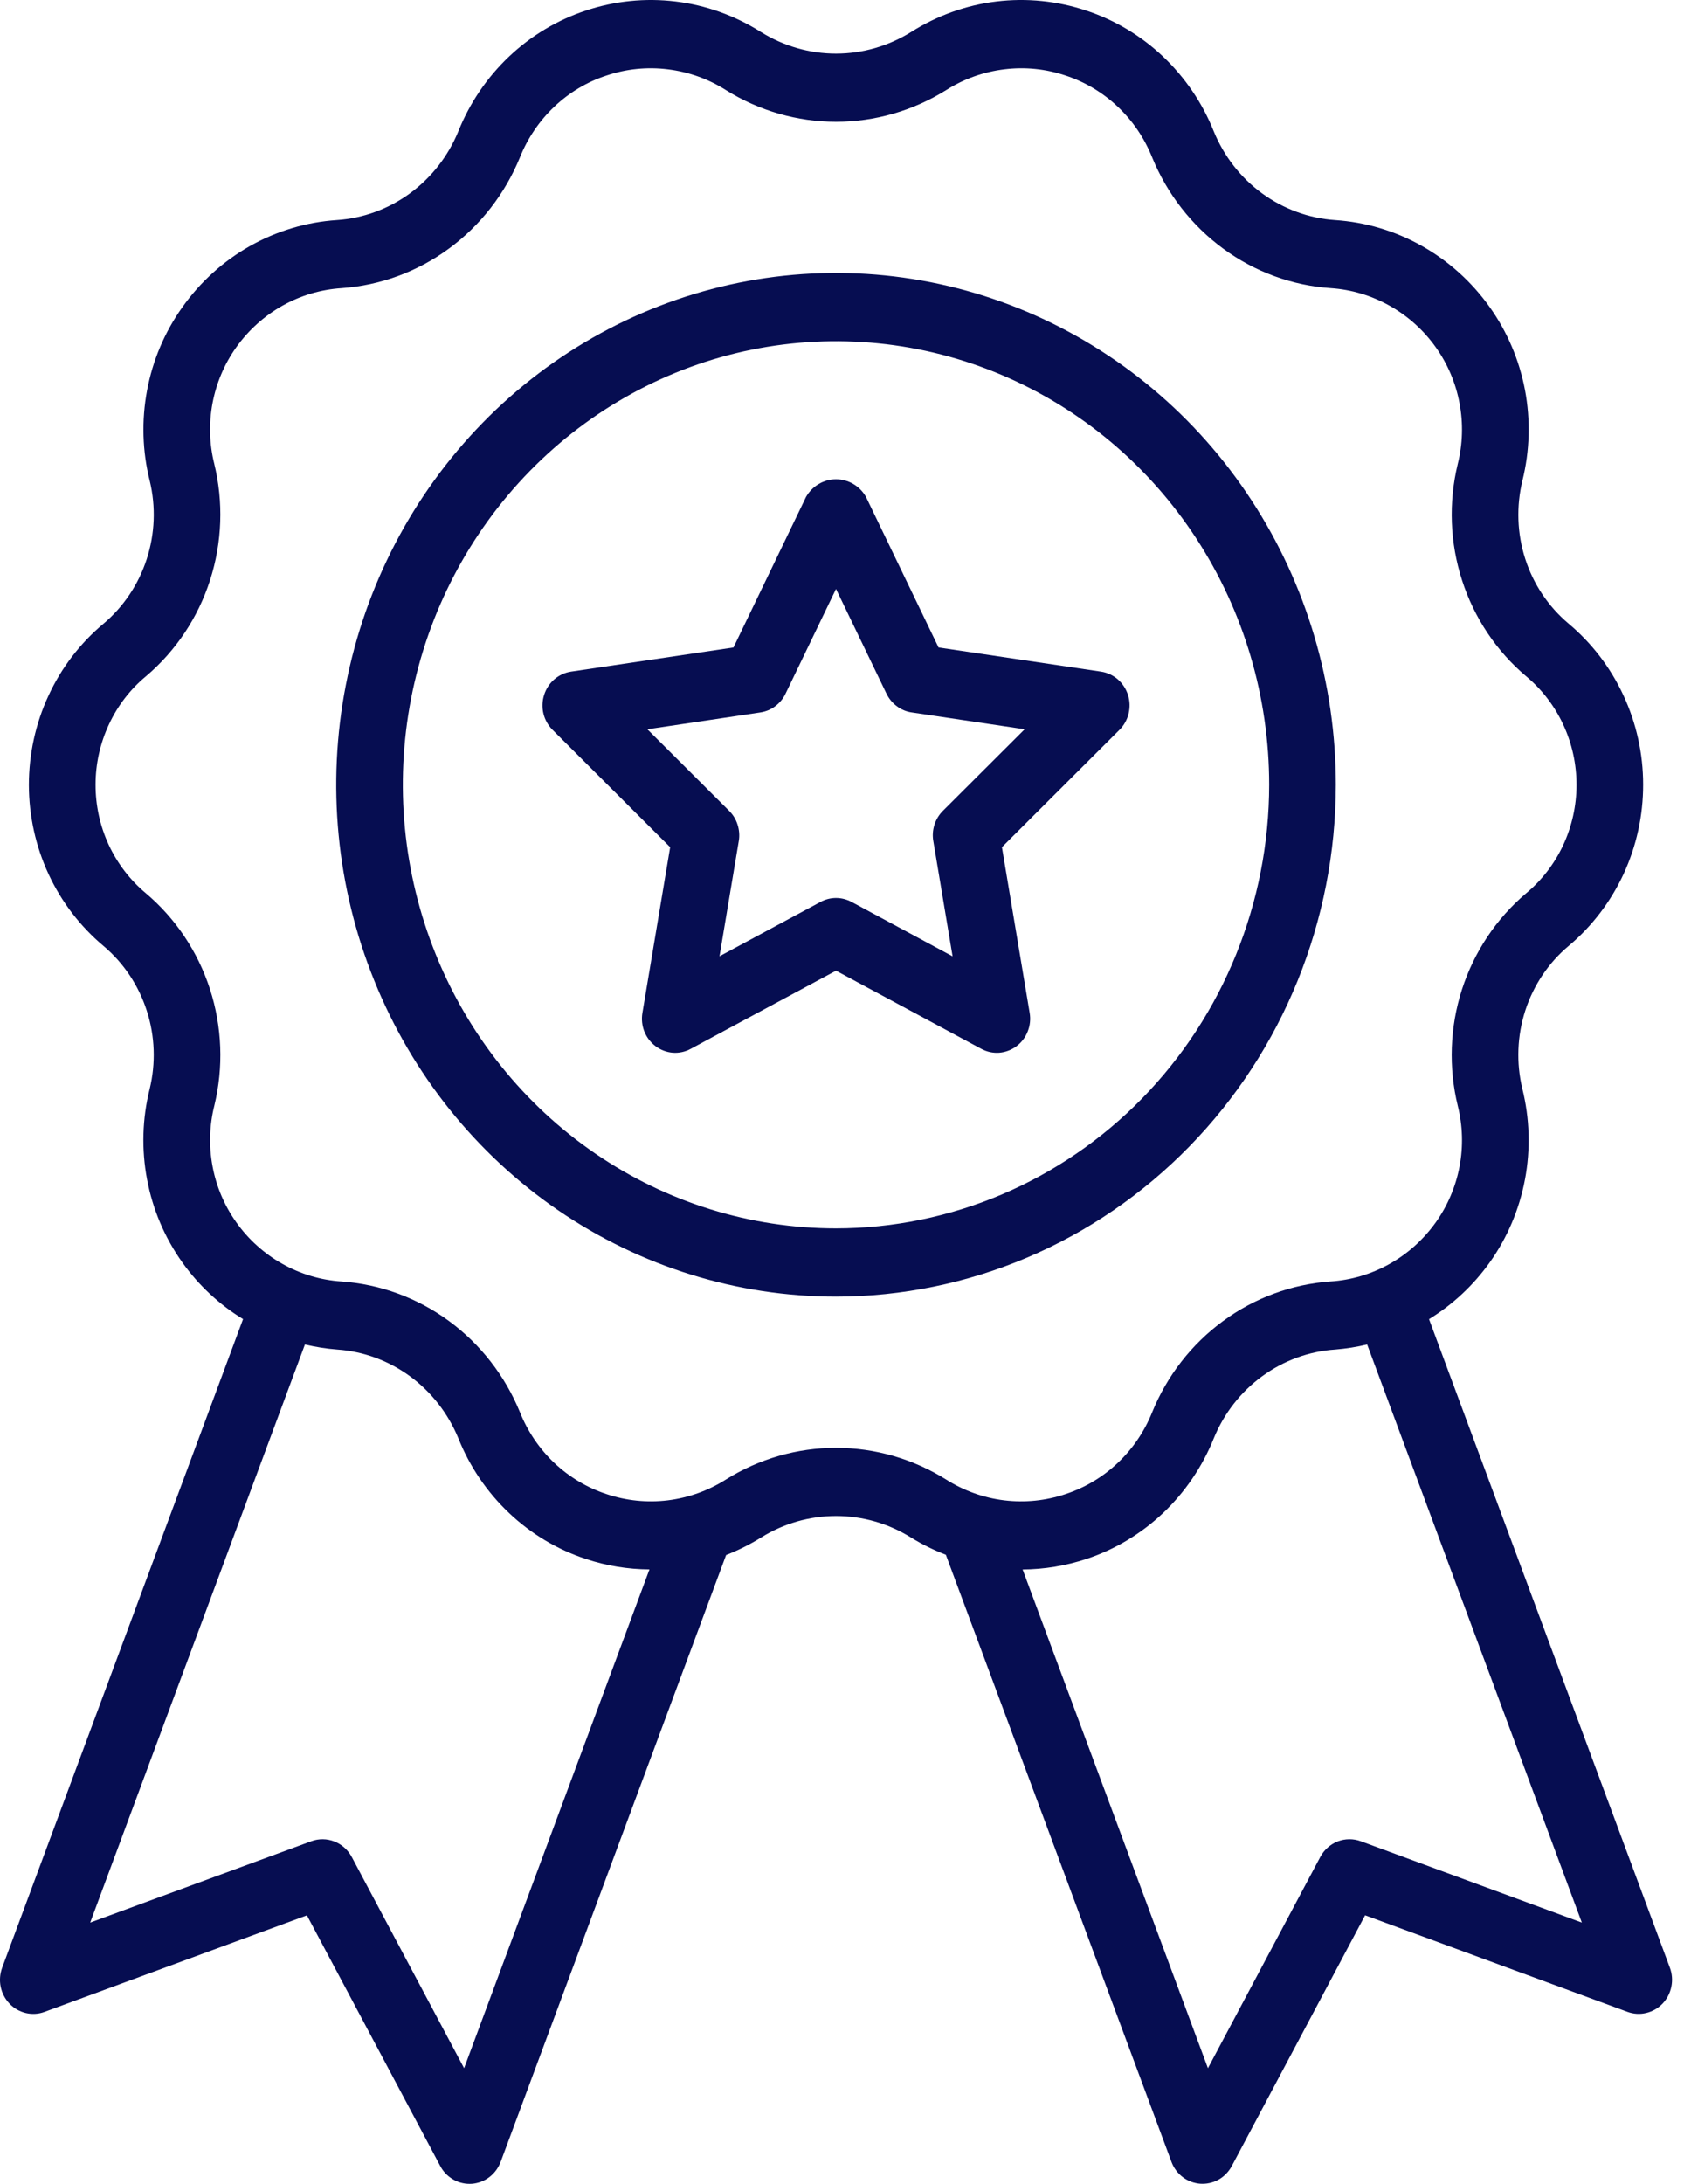
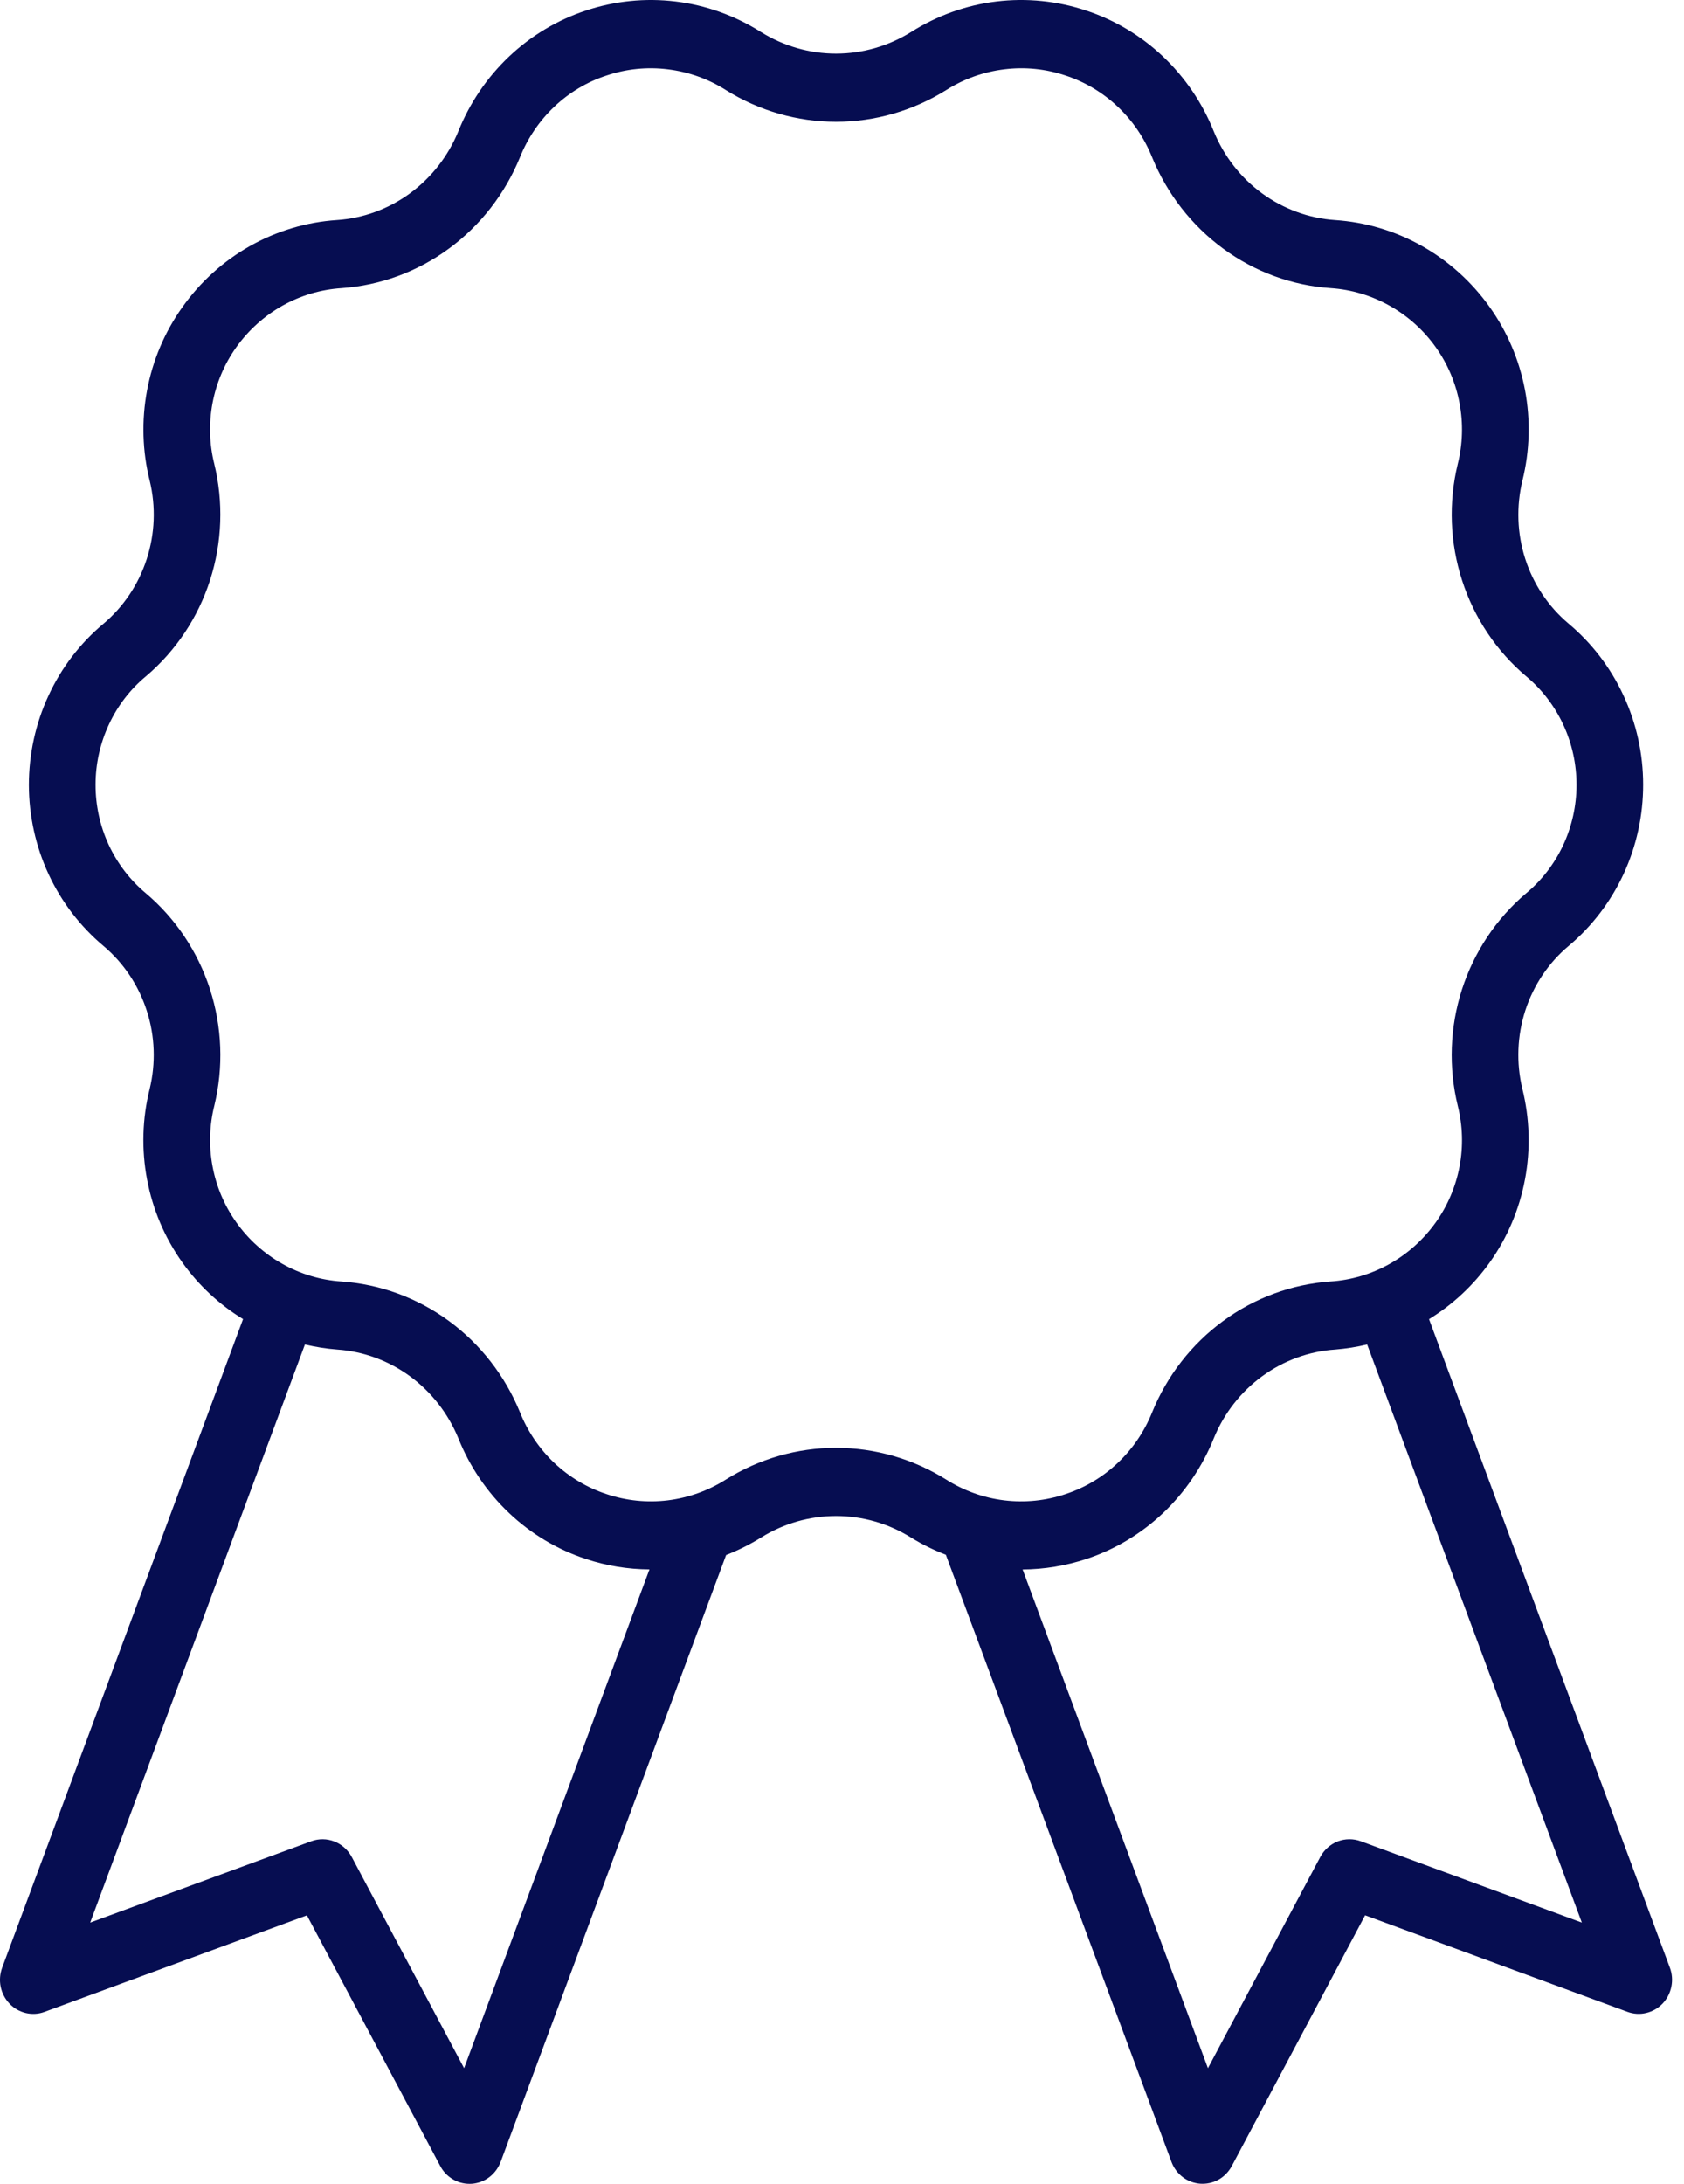
<svg xmlns="http://www.w3.org/2000/svg" width="27" height="35" viewBox="0 0 27 35" fill="none">
  <path d="M26.773 31.535L22.912 21.142C23.293 20.908 23.625 20.598 23.887 20.23C24.168 19.835 24.361 19.38 24.451 18.899C24.541 18.419 24.526 17.923 24.408 17.449C24.308 17.034 24.325 16.599 24.456 16.194C24.588 15.788 24.829 15.429 25.152 15.159C25.526 14.845 25.826 14.451 26.033 14.004C26.239 13.557 26.346 13.068 26.345 12.574C26.345 12.079 26.237 11.591 26.029 11.145C25.822 10.698 25.52 10.305 25.146 9.992C24.824 9.72 24.584 9.361 24.454 8.955C24.324 8.55 24.309 8.115 24.41 7.7C24.527 7.227 24.541 6.733 24.451 6.253C24.36 5.773 24.168 5.32 23.887 4.925C23.599 4.519 23.227 4.184 22.798 3.942C22.369 3.7 21.892 3.559 21.404 3.527C20.983 3.498 20.578 3.349 20.235 3.099C19.892 2.848 19.624 2.504 19.461 2.106C19.279 1.651 19.001 1.242 18.648 0.907C18.295 0.573 17.875 0.321 17.417 0.17C16.953 0.015 16.461 -0.035 15.975 0.024C15.49 0.083 15.024 0.25 14.608 0.513C14.245 0.739 13.829 0.859 13.404 0.859C12.979 0.859 12.563 0.739 12.2 0.513C11.784 0.25 11.318 0.083 10.832 0.024C10.347 -0.035 9.856 0.015 9.391 0.17C8.933 0.322 8.514 0.573 8.161 0.907C7.808 1.242 7.53 1.651 7.348 2.106C7.184 2.505 6.915 2.849 6.571 3.1C6.227 3.351 5.821 3.499 5.4 3.527C4.912 3.559 4.437 3.702 4.008 3.943C3.58 4.185 3.209 4.52 2.922 4.926C2.64 5.321 2.448 5.776 2.358 6.257C2.268 6.737 2.282 7.233 2.401 7.707C2.501 8.122 2.484 8.557 2.352 8.962C2.22 9.368 1.979 9.727 1.657 9.998C1.283 10.311 0.982 10.705 0.776 11.152C0.569 11.599 0.463 12.088 0.463 12.582C0.464 13.077 0.572 13.565 0.779 14.011C0.987 14.458 1.289 14.851 1.663 15.164C1.984 15.436 2.224 15.795 2.354 16.201C2.485 16.606 2.5 17.041 2.399 17.456C2.281 17.929 2.267 18.423 2.358 18.903C2.448 19.383 2.641 19.836 2.922 20.231C3.183 20.598 3.515 20.908 3.897 21.141L0.035 31.535C-0.001 31.633 -0.01 31.739 0.011 31.842C0.032 31.944 0.081 32.038 0.153 32.113C0.224 32.188 0.315 32.239 0.415 32.263C0.515 32.286 0.619 32.28 0.715 32.244L4.921 30.697L7.059 34.715C7.104 34.801 7.172 34.873 7.255 34.923C7.337 34.974 7.431 35 7.528 35C7.54 35 7.552 34.999 7.564 34.999C7.665 34.992 7.763 34.955 7.845 34.893C7.928 34.83 7.99 34.745 8.027 34.648L11.642 24.922C11.836 24.847 12.023 24.753 12.201 24.643C12.563 24.416 12.98 24.297 13.404 24.297C13.829 24.297 14.245 24.416 14.608 24.643L14.608 24.643C14.785 24.752 14.972 24.844 15.165 24.918L18.782 34.647C18.818 34.745 18.881 34.83 18.963 34.892C19.045 34.954 19.143 34.991 19.245 34.998C19.257 34.999 19.269 34.999 19.281 34.999C19.377 34.999 19.471 34.973 19.554 34.923C19.636 34.873 19.704 34.8 19.75 34.714L21.887 30.696L26.094 32.244C26.19 32.279 26.294 32.286 26.393 32.262C26.493 32.239 26.584 32.187 26.656 32.112C26.727 32.038 26.776 31.944 26.797 31.841C26.818 31.739 26.81 31.633 26.773 31.535ZM7.441 33.147L5.64 29.762C5.579 29.648 5.48 29.559 5.361 29.513C5.242 29.466 5.111 29.465 4.991 29.509L1.446 30.813L4.889 21.548C5.059 21.588 5.231 21.616 5.405 21.629C5.826 21.658 6.23 21.806 6.573 22.057C6.916 22.308 7.184 22.652 7.348 23.049C7.53 23.505 7.808 23.914 8.161 24.248C8.514 24.583 8.934 24.834 9.392 24.985C9.722 25.095 10.066 25.151 10.413 25.153L7.441 33.147ZM11.639 23.712C11.355 23.892 11.037 24.005 10.706 24.046C10.375 24.086 10.039 24.052 9.722 23.945C9.412 23.843 9.128 23.673 8.888 23.447C8.649 23.221 8.461 22.944 8.337 22.635C8.097 22.048 7.702 21.541 7.196 21.17C6.69 20.799 6.093 20.581 5.472 20.538C5.141 20.516 4.817 20.419 4.526 20.255C4.235 20.091 3.982 19.864 3.787 19.588C3.598 19.322 3.468 19.017 3.408 18.693C3.347 18.37 3.357 18.037 3.437 17.718C3.586 17.102 3.561 16.456 3.367 15.854C3.172 15.252 2.815 14.719 2.337 14.315C2.085 14.104 1.882 13.839 1.742 13.538C1.603 13.236 1.531 12.907 1.532 12.574C1.532 12.241 1.606 11.912 1.746 11.611C1.886 11.31 2.09 11.045 2.343 10.836C2.82 10.431 3.176 9.897 3.369 9.295C3.562 8.693 3.585 8.047 3.435 7.432C3.356 7.114 3.347 6.782 3.408 6.459C3.469 6.137 3.598 5.833 3.787 5.567C3.983 5.292 4.237 5.063 4.529 4.899C4.821 4.735 5.146 4.639 5.478 4.618C6.098 4.574 6.694 4.355 7.198 3.984C7.703 3.614 8.097 3.107 8.337 2.52C8.461 2.212 8.649 1.935 8.888 1.709C9.128 1.482 9.412 1.312 9.723 1.211C10.039 1.104 10.375 1.07 10.706 1.111C11.037 1.151 11.356 1.264 11.639 1.444C12.171 1.776 12.782 1.952 13.405 1.952C14.027 1.952 14.638 1.776 15.17 1.444C15.454 1.264 15.772 1.151 16.103 1.111C16.434 1.07 16.769 1.104 17.086 1.211C17.396 1.313 17.681 1.483 17.92 1.709C18.16 1.935 18.348 2.212 18.472 2.521C18.712 3.108 19.107 3.615 19.613 3.986C20.119 4.357 20.715 4.576 21.336 4.618C21.668 4.64 21.991 4.737 22.282 4.901C22.574 5.065 22.826 5.292 23.022 5.568C23.211 5.834 23.341 6.14 23.401 6.463C23.462 6.786 23.452 7.119 23.372 7.438C23.223 8.054 23.247 8.7 23.442 9.302C23.636 9.904 23.994 10.438 24.472 10.841C24.724 11.052 24.927 11.317 25.066 11.618C25.206 11.92 25.277 12.249 25.277 12.582C25.276 12.915 25.203 13.244 25.063 13.545C24.922 13.846 24.718 14.111 24.465 14.32C23.988 14.725 23.633 15.259 23.439 15.861C23.246 16.463 23.223 17.109 23.373 17.724C23.452 18.042 23.462 18.374 23.401 18.696C23.34 19.019 23.21 19.323 23.022 19.588C22.825 19.864 22.572 20.093 22.279 20.257C21.987 20.421 21.663 20.517 21.33 20.538C20.71 20.582 20.115 20.801 19.61 21.172C19.105 21.542 18.711 22.049 18.472 22.636C18.348 22.944 18.16 23.221 17.92 23.447C17.681 23.673 17.396 23.843 17.086 23.945C16.769 24.052 16.433 24.086 16.102 24.046C15.771 24.006 15.453 23.892 15.169 23.712C14.638 23.38 14.027 23.204 13.404 23.204C12.781 23.204 12.17 23.38 11.639 23.712ZM21.818 29.509C21.698 29.465 21.566 29.466 21.447 29.512C21.328 29.559 21.229 29.647 21.168 29.762L19.367 33.147L16.396 25.154C16.742 25.152 17.087 25.095 17.417 24.986C17.875 24.835 18.295 24.583 18.648 24.249C19.001 23.914 19.279 23.505 19.462 23.049C19.625 22.651 19.894 22.307 20.238 22.056C20.582 21.805 20.987 21.657 21.409 21.629C21.581 21.615 21.752 21.588 21.92 21.548L25.362 30.813L21.818 29.509Z" fill="#060d51" />
-   <path d="M21.418 12.578C21.418 10.956 20.948 9.369 20.067 8.02C19.187 6.671 17.935 5.62 16.471 4.999C15.007 4.378 13.395 4.216 11.841 4.532C10.286 4.849 8.858 5.63 7.738 6.777C6.617 7.925 5.854 9.386 5.545 10.978C5.235 12.569 5.394 14.218 6.001 15.717C6.607 17.216 7.634 18.497 8.952 19.399C10.27 20.3 11.819 20.781 13.404 20.781C15.529 20.779 17.566 19.914 19.068 18.376C20.571 16.838 21.416 14.753 21.418 12.578ZM13.404 19.687C12.031 19.687 10.688 19.27 9.546 18.489C8.404 17.708 7.513 16.598 6.988 15.299C6.462 13.999 6.324 12.57 6.592 11.191C6.86 9.812 7.522 8.545 8.493 7.551C9.465 6.557 10.702 5.879 12.049 5.605C13.397 5.331 14.793 5.472 16.062 6.01C17.331 6.548 18.416 7.459 19.179 8.628C19.942 9.797 20.349 11.172 20.349 12.578C20.347 14.463 19.615 16.27 18.313 17.603C17.011 18.936 15.246 19.685 13.404 19.687Z" fill="#060d51" />
-   <path d="M17.653 10.764L15.048 10.377L13.883 7.961C13.834 7.876 13.764 7.805 13.68 7.756C13.596 7.707 13.501 7.681 13.404 7.681C13.307 7.681 13.213 7.707 13.129 7.756C13.044 7.805 12.975 7.876 12.925 7.961L11.76 10.377L9.155 10.764C9.057 10.779 8.964 10.822 8.888 10.887C8.811 10.953 8.755 11.04 8.724 11.137C8.693 11.234 8.689 11.338 8.713 11.437C8.737 11.536 8.788 11.626 8.859 11.697L10.745 13.578L10.3 16.234C10.283 16.334 10.294 16.438 10.331 16.532C10.369 16.627 10.431 16.708 10.512 16.768C10.592 16.828 10.688 16.864 10.787 16.872C10.886 16.879 10.986 16.858 11.074 16.81L13.404 15.557L15.734 16.81C15.822 16.858 15.922 16.879 16.021 16.872C16.121 16.864 16.216 16.828 16.297 16.768C16.377 16.708 16.44 16.627 16.477 16.532C16.515 16.438 16.526 16.334 16.509 16.234L16.064 13.578L17.949 11.697C18.021 11.626 18.071 11.536 18.095 11.437C18.119 11.338 18.116 11.234 18.085 11.137C18.054 11.04 17.997 10.953 17.921 10.887C17.845 10.822 17.752 10.779 17.653 10.764ZM15.117 12.996C15.055 13.058 15.009 13.134 14.982 13.219C14.955 13.303 14.949 13.393 14.964 13.48L15.273 15.327L13.653 14.455C13.576 14.414 13.491 14.392 13.404 14.392C13.318 14.392 13.232 14.414 13.156 14.455L11.536 15.326L11.845 13.48C11.86 13.392 11.853 13.303 11.826 13.218C11.8 13.134 11.753 13.057 11.691 12.996L10.38 11.688L12.192 11.418C12.278 11.405 12.359 11.372 12.429 11.319C12.499 11.267 12.556 11.198 12.594 11.119L13.404 9.439L14.214 11.119C14.253 11.198 14.309 11.267 14.38 11.319C14.45 11.372 14.531 11.406 14.617 11.418L16.428 11.688L15.117 12.996Z" fill="#060d51" />
</svg>